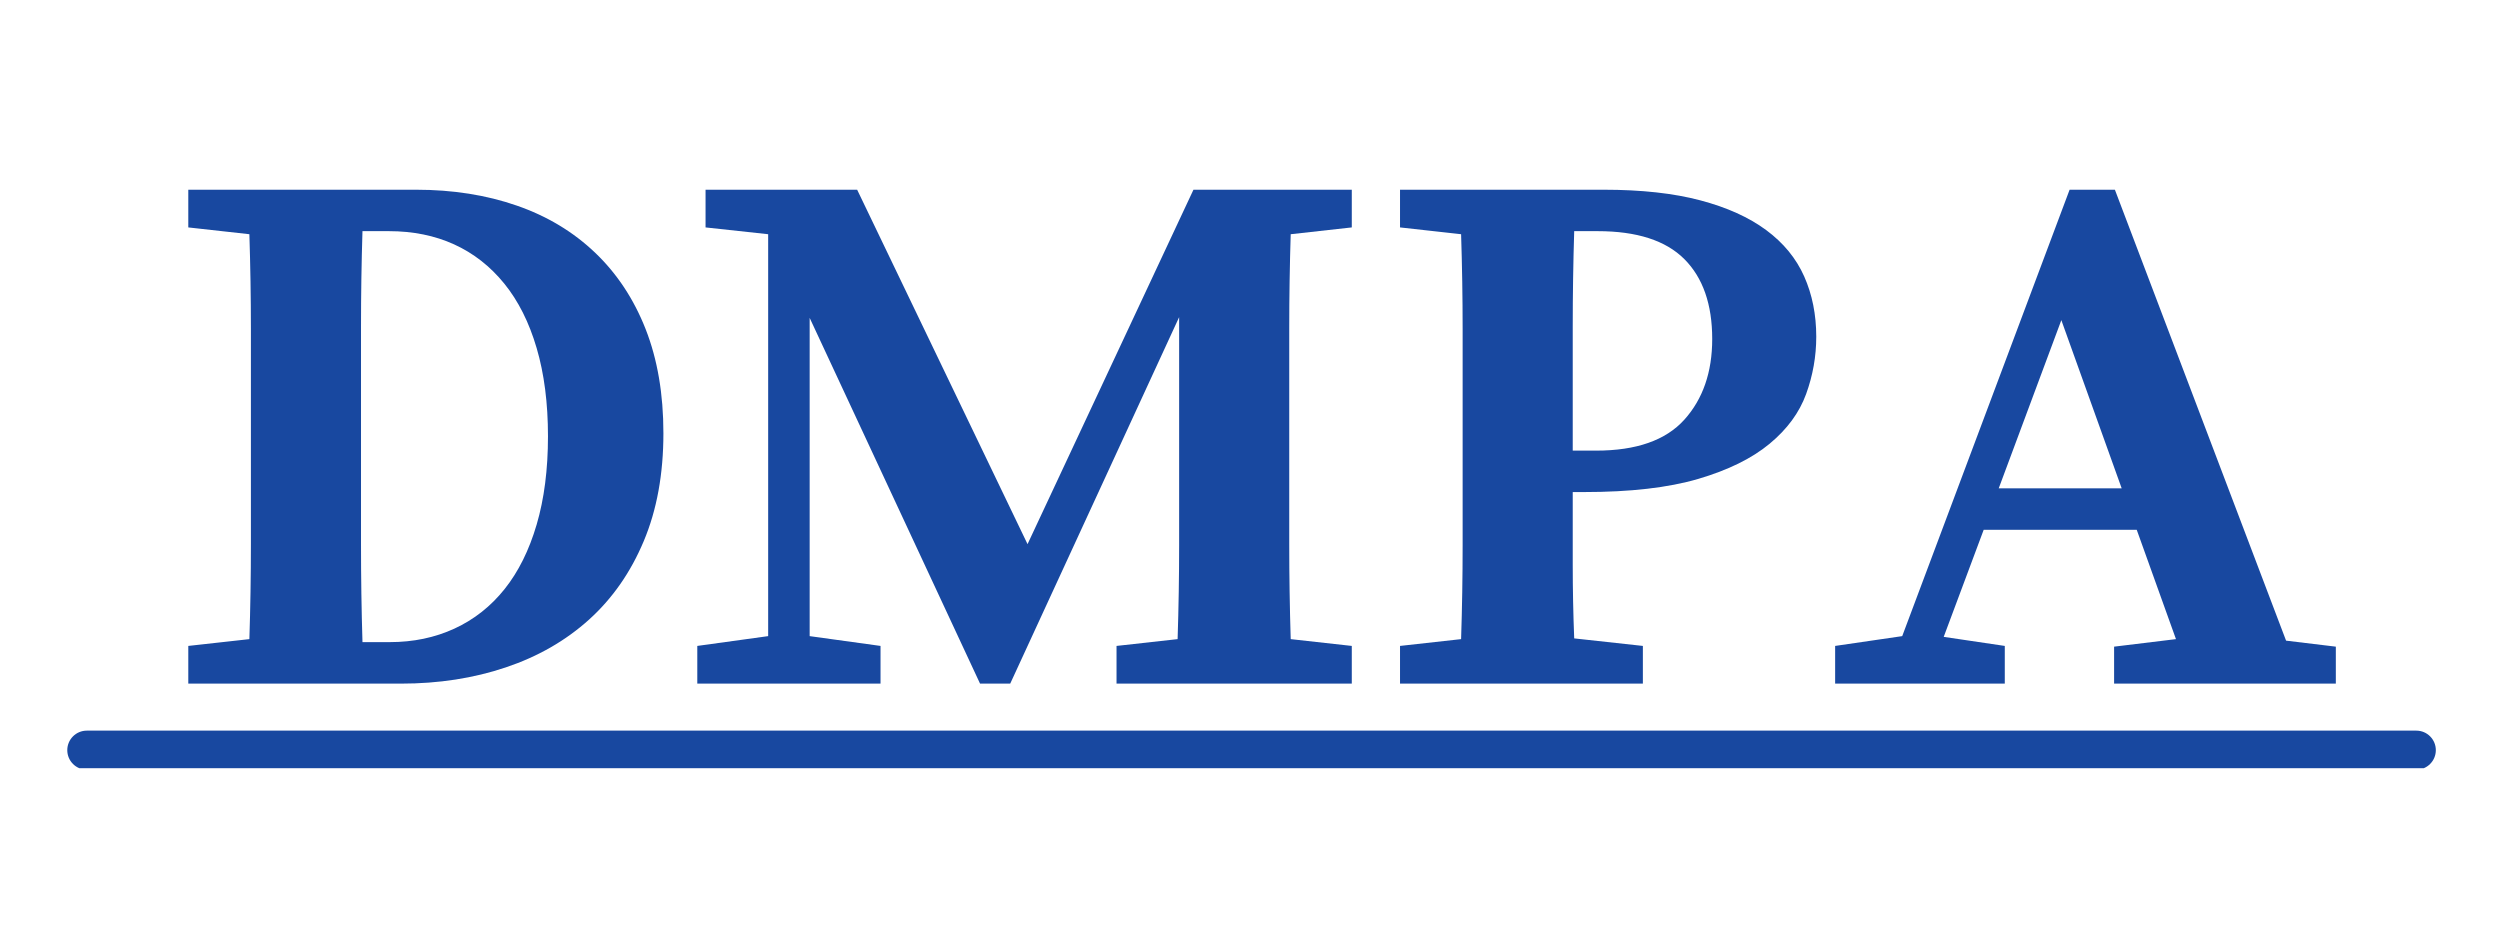
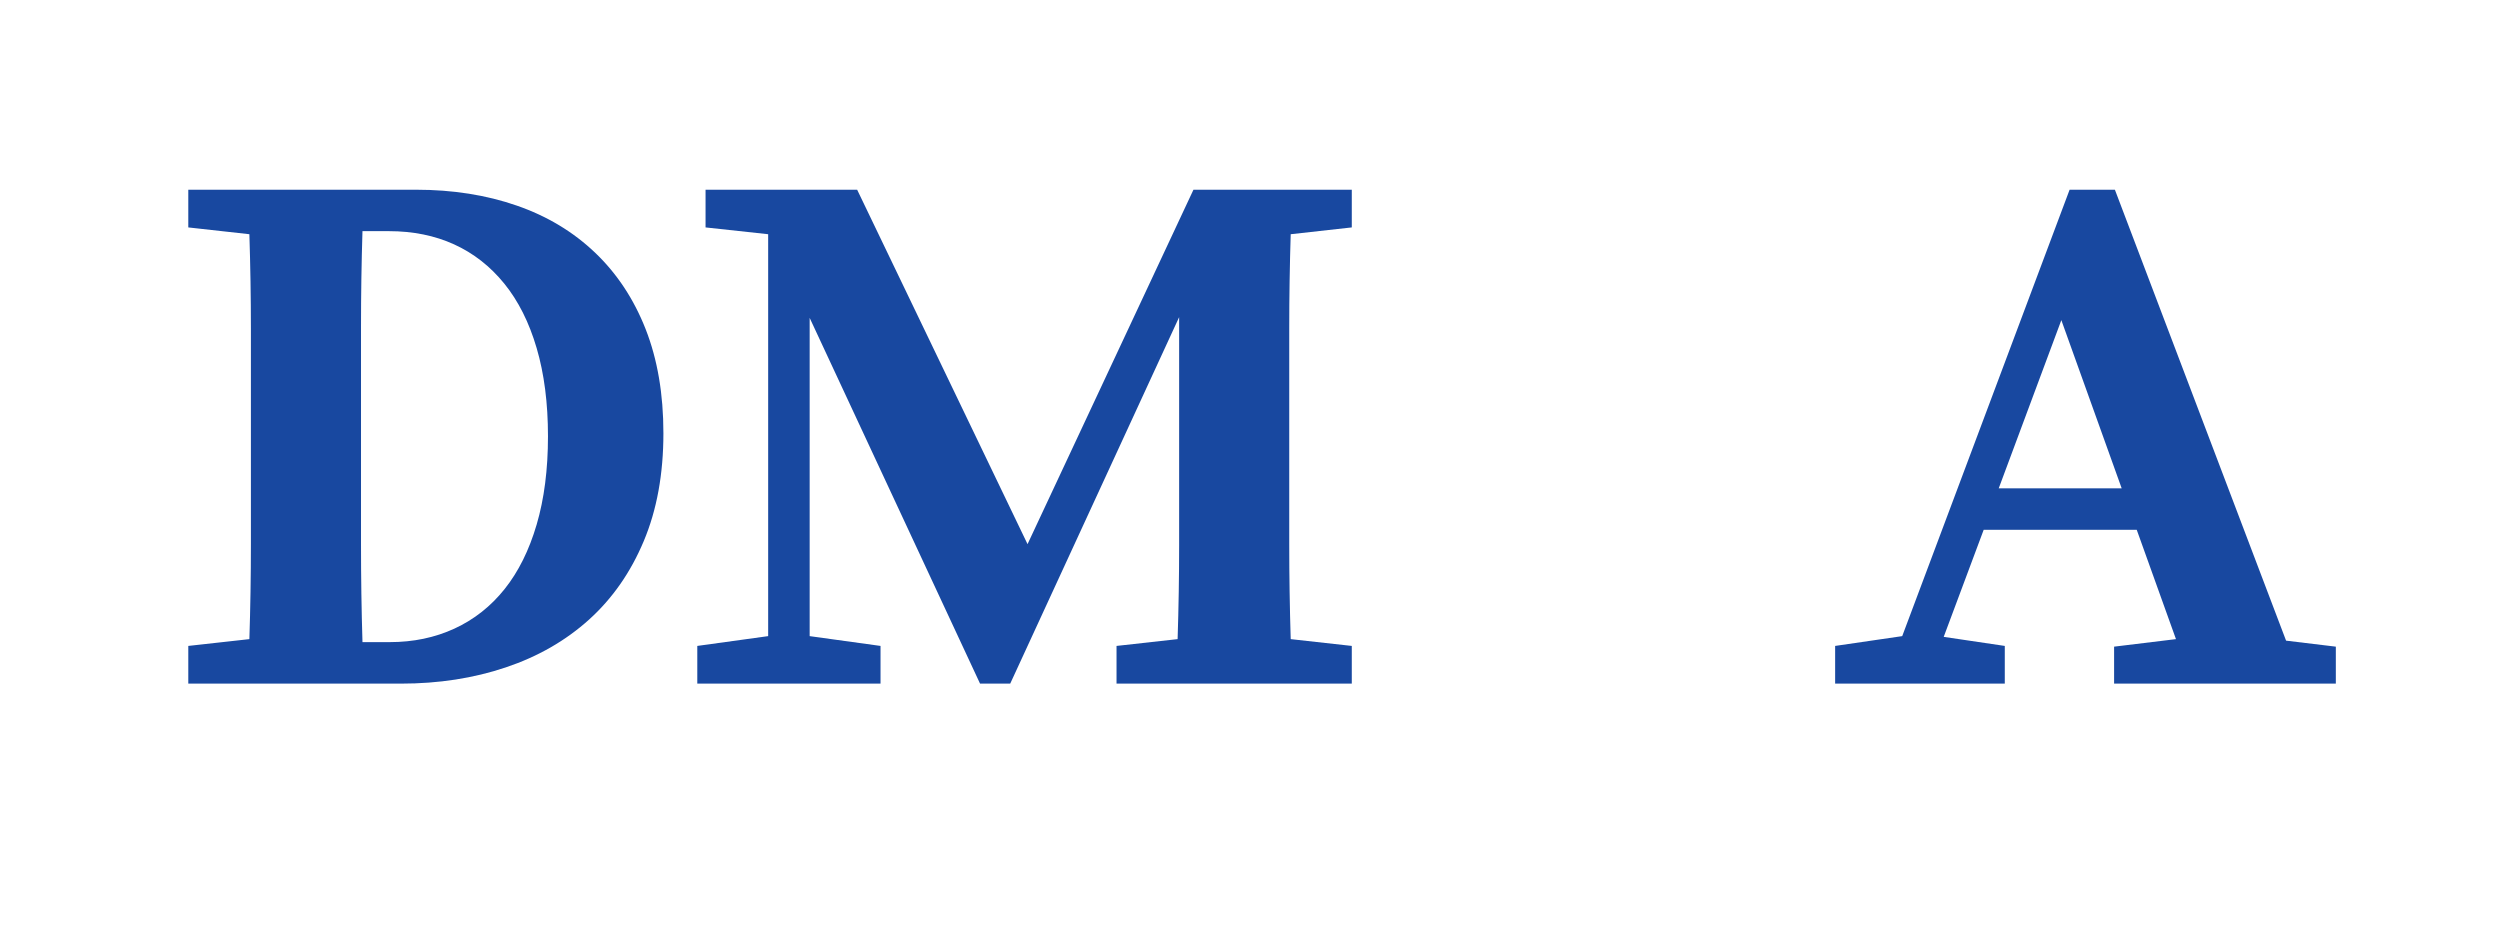
<svg xmlns="http://www.w3.org/2000/svg" width="851" zoomAndPan="magnify" viewBox="0 0 638.25 236.25" height="315" preserveAspectRatio="xMidYMid meet" version="1.0">
  <defs>
    <g />
    <clipPath id="5508e9cf5c">
      <path d="M 17 186.531 L 622 186.531 L 622 196.113 L 17 196.113 Z M 17 186.531 " clip-rule="nonzero" />
    </clipPath>
  </defs>
  <g fill="#1848a0" fill-opacity="1">
    <g transform="translate(41.915, 174.529)">
      <g>
        <path d="M 57.562 -10.594 C 63.594 -10.594 69.109 -11.742 74.109 -14.047 C 79.117 -16.359 83.391 -19.727 86.922 -24.156 C 90.453 -28.582 93.176 -34.066 95.094 -40.609 C 97.02 -47.16 97.984 -54.672 97.984 -63.141 C 97.984 -71.609 97.02 -79.113 95.094 -85.656 C 93.176 -92.207 90.422 -97.695 86.828 -102.125 C 83.234 -106.551 78.961 -109.891 74.016 -112.141 C 69.078 -114.391 63.531 -115.516 57.375 -115.516 L 50.625 -115.516 C 50.375 -107.422 50.25 -99.301 50.25 -91.156 C 50.25 -83.008 50.25 -74.766 50.25 -66.422 L 50.25 -61.609 C 50.25 -52.617 50.25 -43.922 50.25 -35.516 C 50.25 -27.109 50.375 -18.801 50.625 -10.594 Z M 64.297 -126.094 C 73.672 -126.094 82.238 -124.742 90 -122.047 C 97.758 -119.359 104.43 -115.348 110.016 -110.016 C 115.598 -104.691 119.898 -98.18 122.922 -90.484 C 125.941 -82.785 127.453 -73.93 127.453 -63.922 C 127.453 -53.523 125.781 -44.348 122.438 -36.391 C 119.102 -28.43 114.453 -21.754 108.484 -16.359 C 102.516 -10.973 95.422 -6.898 87.203 -4.141 C 78.992 -1.379 70.078 0 60.453 0 L 6.156 0 L 6.156 -9.625 L 21.75 -11.359 C 22.008 -19.316 22.141 -27.43 22.141 -35.703 C 22.141 -43.984 22.141 -52.617 22.141 -61.609 L 22.141 -66.422 C 22.141 -74.504 22.141 -82.555 22.141 -90.578 C 22.141 -98.598 22.008 -106.648 21.75 -114.734 L 6.156 -116.469 L 6.156 -126.094 Z M 64.297 -126.094 " />
      </g>
    </g>
  </g>
  <g fill="#1848a0" fill-opacity="1">
    <g transform="translate(175.128, 174.529)">
      <g>
        <path d="M 154.391 -114.734 C 154.141 -106.773 154.016 -98.785 154.016 -90.766 C 154.016 -82.742 154.016 -74.629 154.016 -66.422 L 154.016 -59.688 C 154.016 -51.594 154.016 -43.535 154.016 -35.516 C 154.016 -27.492 154.141 -19.441 154.391 -11.359 L 169.984 -9.625 L 169.984 0 L 109.922 0 L 109.922 -9.625 L 125.516 -11.359 C 125.773 -19.316 125.906 -27.305 125.906 -35.328 C 125.906 -43.348 125.906 -51.469 125.906 -59.688 L 125.906 -93.562 L 82.781 0 L 75.078 0 L 31.578 -93.375 L 31.578 -12.125 L 49.672 -9.625 L 49.672 0 L 2.891 0 L 2.891 -9.625 L 20.984 -12.125 L 20.984 -114.734 L 5 -116.469 L 5 -126.094 L 43.703 -126.094 L 87.203 -35.609 L 129.562 -126.094 L 169.984 -126.094 L 169.984 -116.469 Z M 154.391 -114.734 " />
      </g>
    </g>
  </g>
  <g fill="#1848a0" fill-opacity="1">
    <g transform="translate(351.269, 174.529)">
      <g>
-         <path d="M 50.625 -115.516 C 50.375 -107.422 50.25 -99.301 50.25 -91.156 C 50.25 -83.008 50.25 -74.766 50.25 -66.422 L 50.25 -59.484 L 56.219 -59.484 C 66.477 -59.484 73.984 -62.113 78.734 -67.375 C 83.484 -72.645 85.859 -79.516 85.859 -87.984 C 85.859 -96.836 83.484 -103.641 78.734 -108.391 C 73.984 -113.141 66.602 -115.516 56.594 -115.516 Z M 50.25 -48.906 C 50.25 -42.863 50.25 -36.695 50.25 -30.406 C 50.25 -24.125 50.375 -17.836 50.625 -11.547 L 68.156 -9.625 L 68.156 0 L 6.156 0 L 6.156 -9.625 L 21.75 -11.359 C 22.008 -19.316 22.141 -27.305 22.141 -35.328 C 22.141 -43.348 22.141 -51.469 22.141 -59.688 L 22.141 -66.422 C 22.141 -74.504 22.141 -82.555 22.141 -90.578 C 22.141 -98.598 22.008 -106.648 21.75 -114.734 L 6.156 -116.469 L 6.156 -126.094 L 58.141 -126.094 C 67.766 -126.094 75.977 -125.191 82.781 -123.391 C 89.582 -121.598 95.195 -119.066 99.625 -115.797 C 104.051 -112.523 107.289 -108.578 109.344 -103.953 C 111.395 -99.336 112.422 -94.207 112.422 -88.562 C 112.422 -83.551 111.555 -78.672 109.828 -73.922 C 108.098 -69.172 104.984 -64.938 100.484 -61.219 C 95.992 -57.5 89.93 -54.516 82.297 -52.266 C 74.66 -50.023 64.941 -48.906 53.141 -48.906 Z M 50.25 -48.906 " />
-       </g>
+         </g>
    </g>
  </g>
  <g fill="#1848a0" fill-opacity="1">
    <g transform="translate(467.541, 174.529)">
      <g>
        <path d="M 74.125 -49.859 L 58.719 -92.797 L 42.734 -49.859 Z M 128.797 -9.438 L 128.797 0 L 72.188 0 L 72.188 -9.438 L 87.984 -11.359 L 77.969 -39.266 L 38.891 -39.266 L 28.688 -11.938 L 44.281 -9.625 L 44.281 0 L 0.969 0 L 0.969 -9.625 L 18.094 -12.125 L 60.828 -126.094 L 72.391 -126.094 L 116.094 -10.969 Z M 128.797 -9.438 " />
      </g>
    </g>
  </g>
  <g clip-path="url(#5508e9cf5c)">
-     <path fill="#1848a0" d="M 621.867 191.516 C 621.867 194.27 619.637 196.504 616.883 196.504 L 22.16 196.504 C 19.41 196.504 17.176 194.27 17.176 191.516 C 17.176 188.766 19.41 186.531 22.16 186.531 L 616.883 186.531 C 619.637 186.531 621.867 188.766 621.867 191.516 Z M 621.867 191.516 " fill-opacity="1" fill-rule="nonzero" />
-   </g>
+     </g>
</svg>